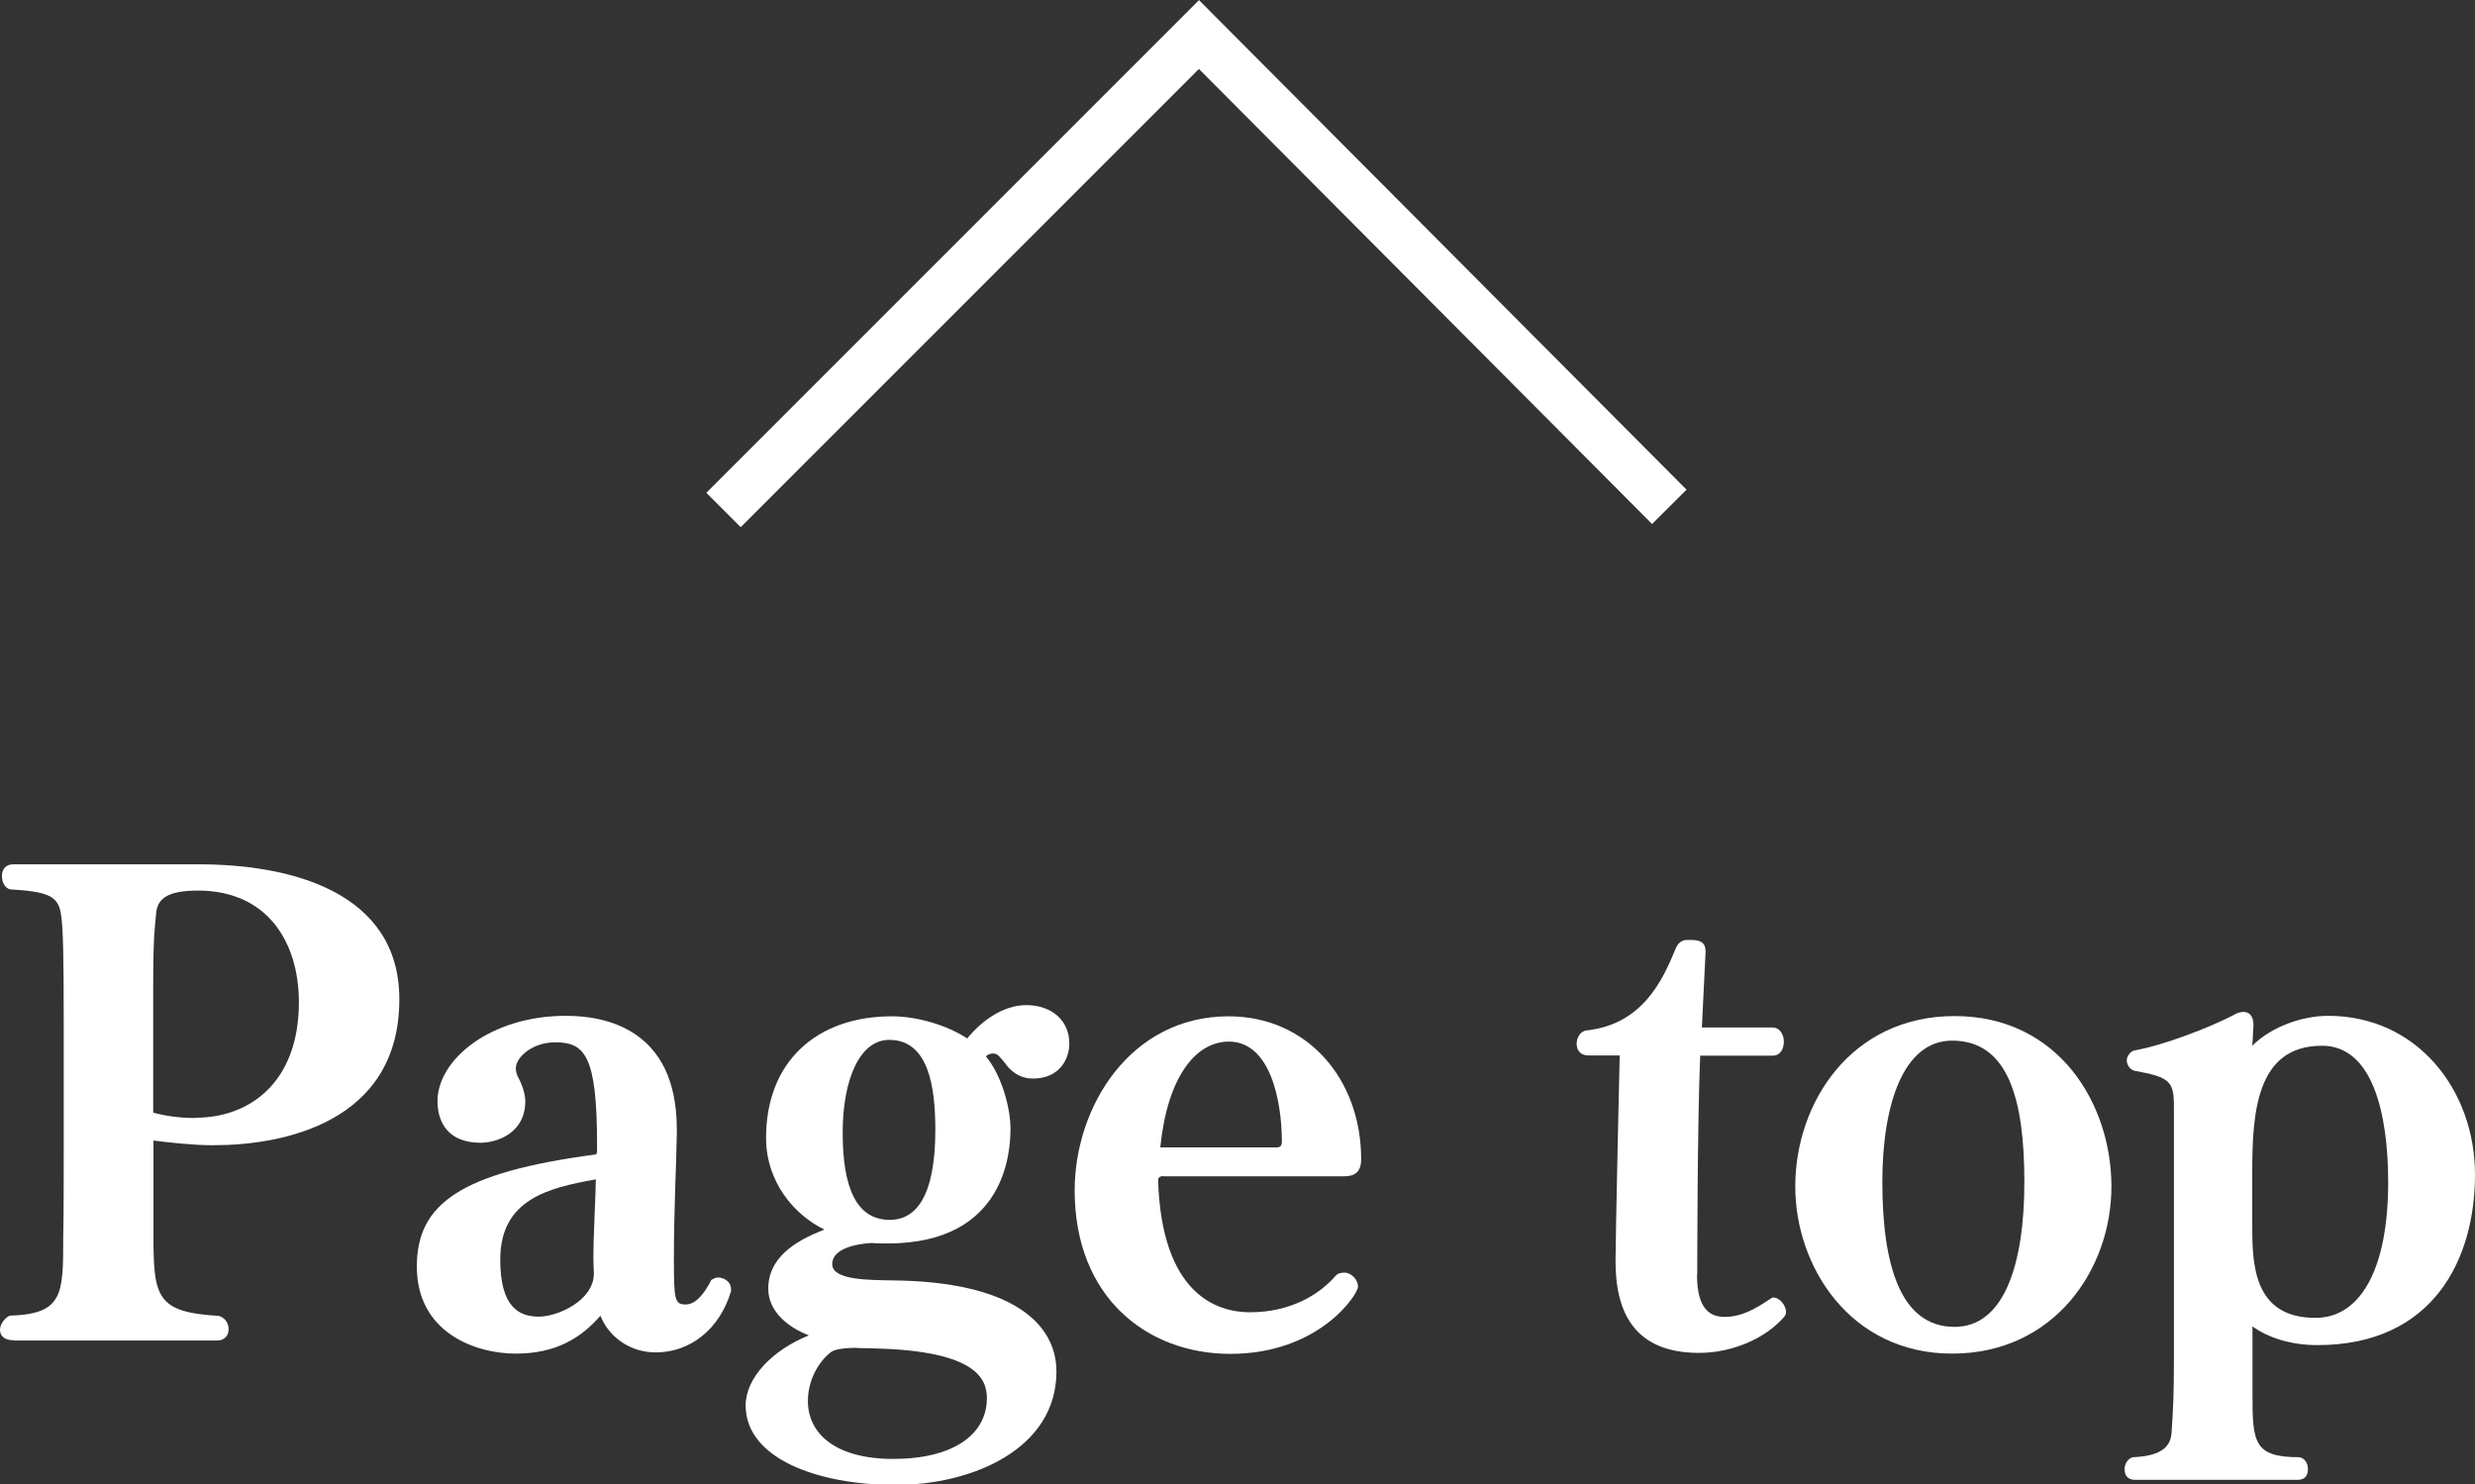
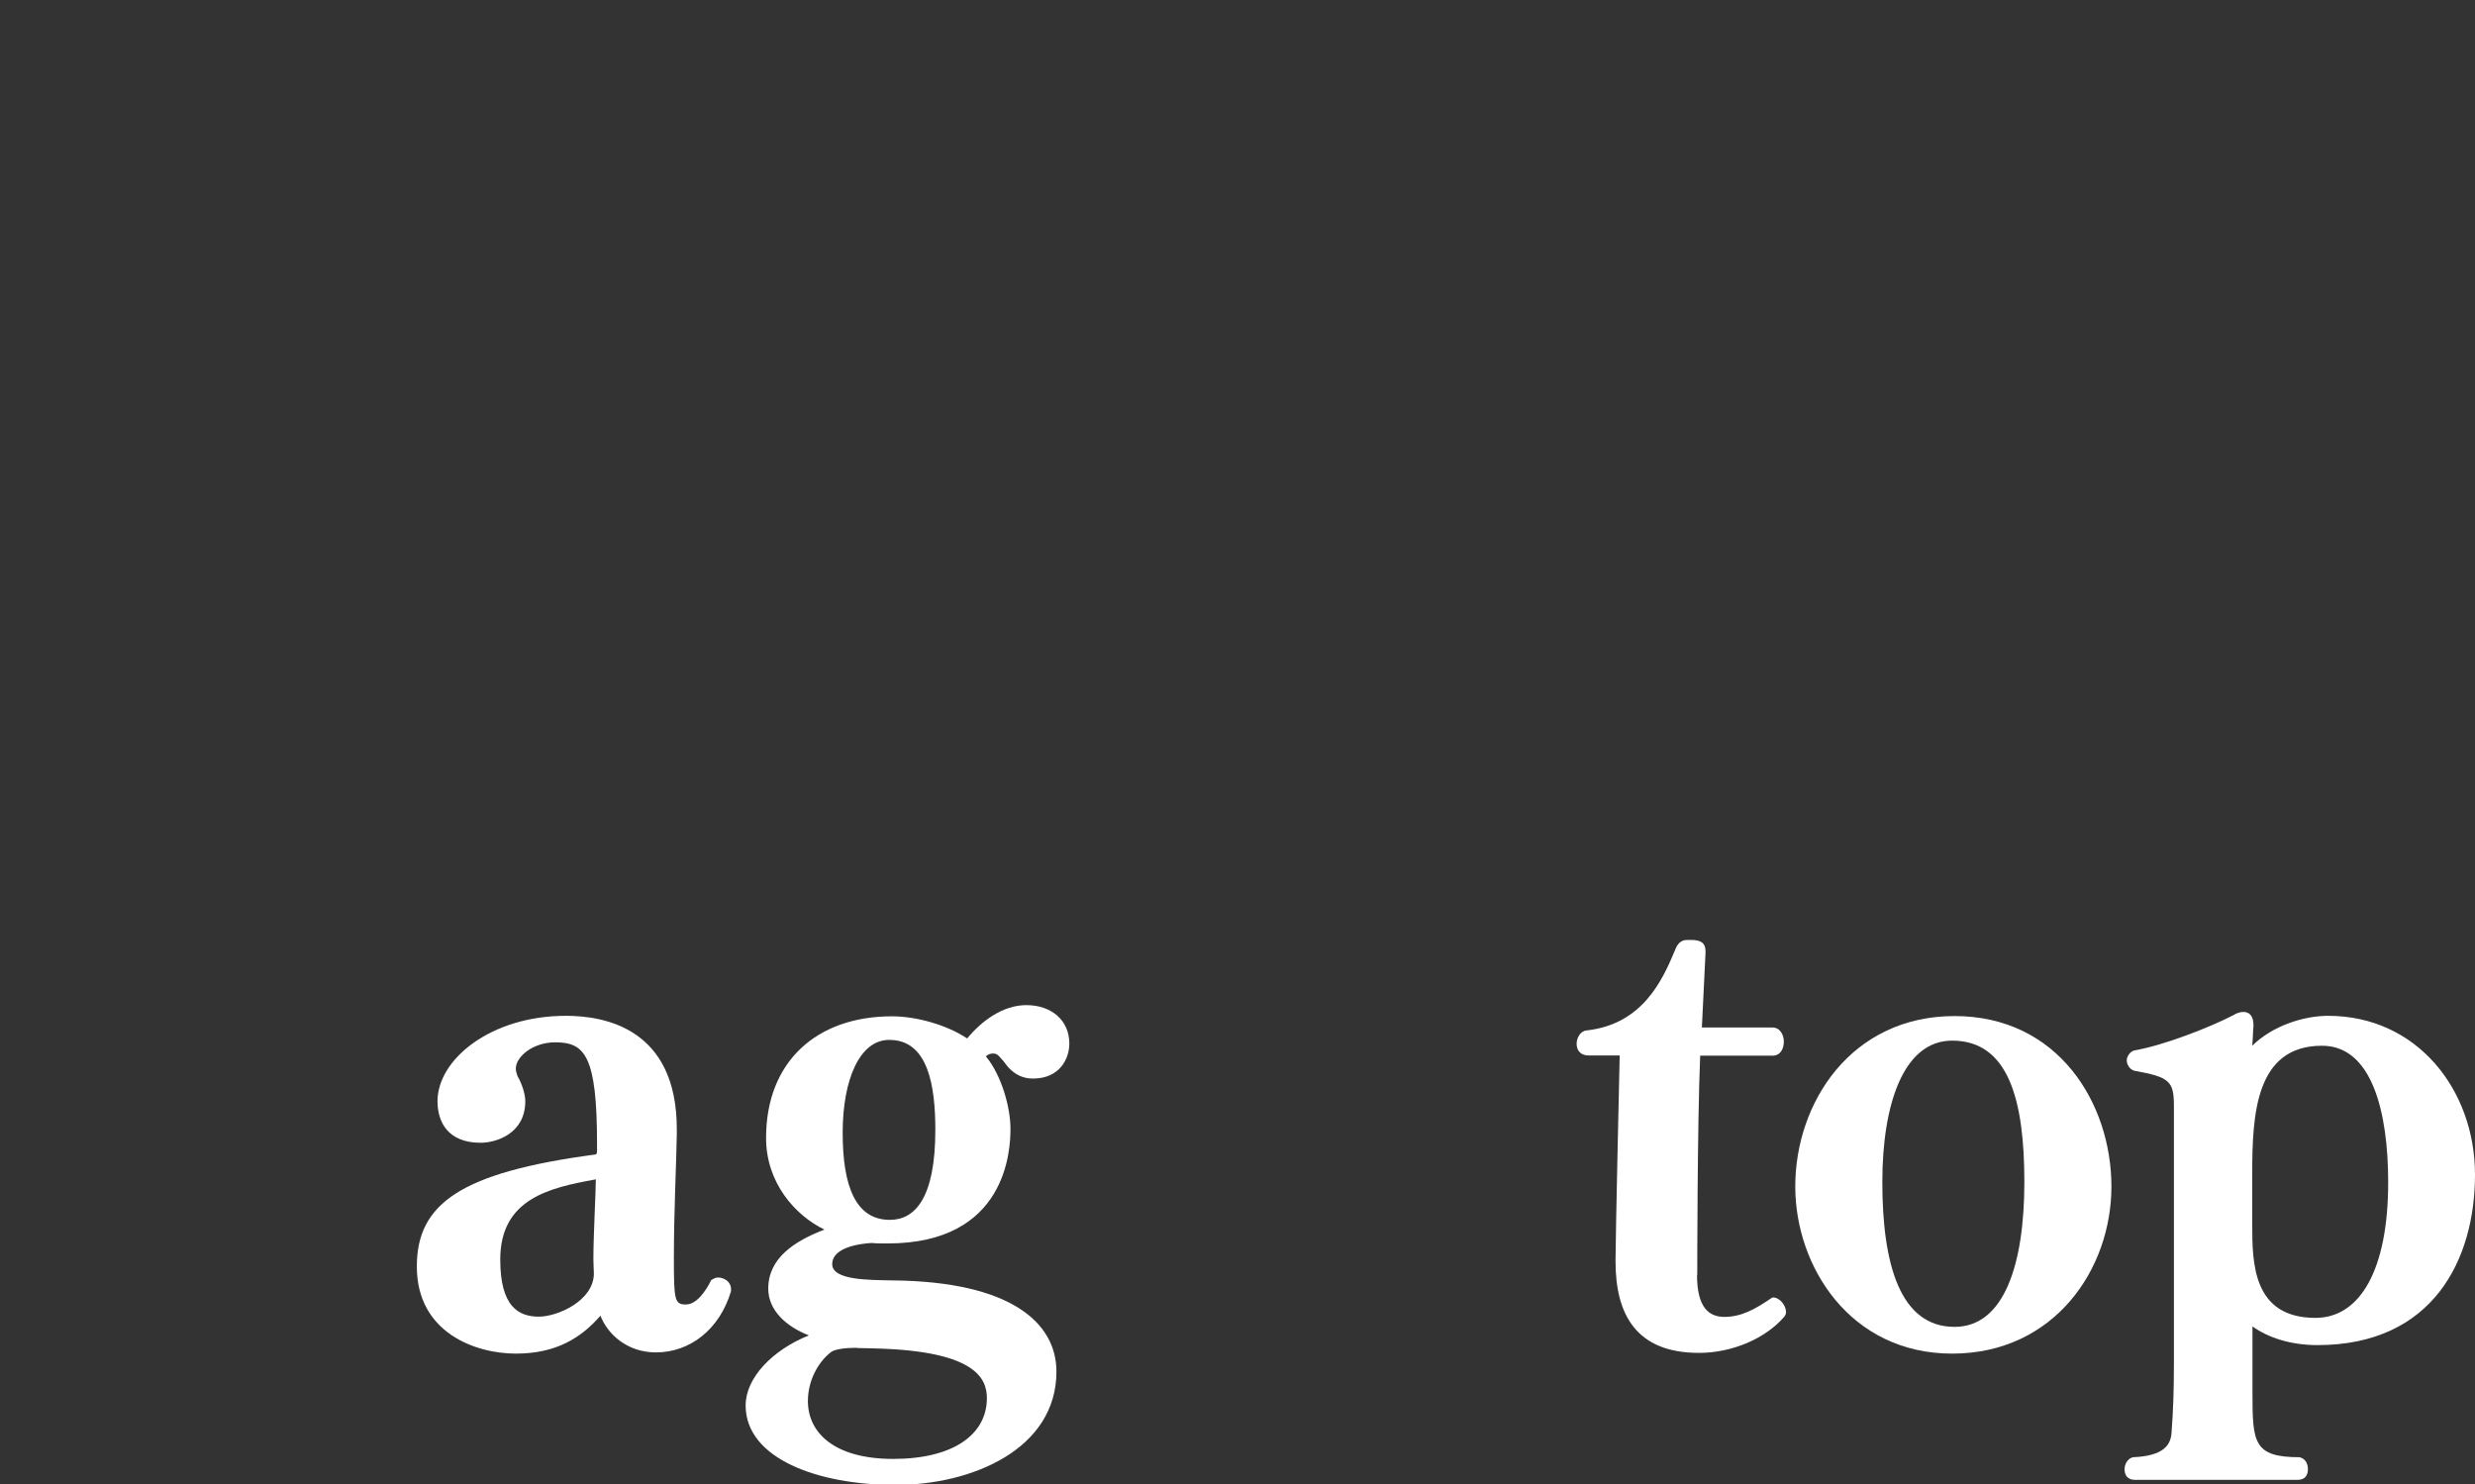
<svg xmlns="http://www.w3.org/2000/svg" id="_レイヤー_2" data-name="レイヤー 2" viewBox="0 0 101.77 61.04">
  <rect x="0" y="0" width="101.77" height="61.04" fill="#333333" stroke="none" />
  <defs>
    <style>
      .cls-1 {
        fill: none;
        stroke: #fff;
        stroke-miterlimit: 10;
        stroke-width: 2px;
      }

      .cls-2 {
        fill: #fff;
        stroke-width: 0px;
      }
    </style>
  </defs>
  <g id="_ハンバーガー" data-name="ハンバーガー">
    <g>
      <g>
-         <path class="cls-2" d="M.56,55.11c-.37,0-.56-.17-.56-.43,0-.24.2-.48.39-.58,2.21-.07,2.21-.86,2.21-3.24.02-1.03.02-2.33.02-3.63v-5.19c0-2.55-.02-3.96-.12-4.49-.12-.74-.61-.89-2.08-.98-.27-.07-.34-.36-.34-.55,0-.24.12-.48.47-.48h7.63c3.71,0,8.24,1.1,8.24,5.55,0,5.12-4.88,6-7.61,6h-.12c-.79,0-1.79-.12-2.38-.19v3.94c0,2.52.15,3.12,2.7,3.27.27.1.39.31.39.55s-.15.46-.47.46H.56ZM8.05,45.96c2.18,0,4.24-1.42,4.24-4.75,0-2.45-1.28-4.59-4.15-4.59-1.33,0-1.67.38-1.72.94-.05.58-.12.89-.12,2.91v5.28c.42.12,1.05.22,1.64.22h.1Z" />
        <path class="cls-2" d="M30.06,53.09c-.47,1.58-1.69,2.52-3.09,2.52-1.18,0-1.99-.75-2.28-1.51-.79.91-1.82,1.56-3.48,1.56s-4.07-.86-4.07-3.58c0-2.57,1.77-3.87,7.36-4.61.02,0,.05-.07.05-.12v-.31c0-3.65-.51-4.18-1.72-4.18-.93,0-1.62.6-1.62,1.08,0,.1.03.19.07.31.17.29.32.72.32,1.03,0,1.34-1.2,1.71-1.84,1.71-1.33,0-1.77-.84-1.77-1.71,0-1.71,2.18-3.51,5.28-3.51,1.57,0,4.56.5,4.56,4.66v.22c-.02,1.25-.12,3.12-.12,5.12,0,1.68.03,1.87.49,1.87.44,0,.81-.53,1.05-1.01.1-.05.17-.1.27-.1.25,0,.54.17.54.48v.07ZM24.49,48.5h-.02c-1.87.34-3.9.79-3.9,3.29,0,1.95.76,2.35,1.59,2.35.76,0,2.26-.65,2.26-1.78,0-.12-.02-.31-.02-.58,0-.98.1-2.79.1-3.27v-.02Z" />
        <path class="cls-2" d="M40.83,43.32c-.07,0-.2.02-.29.12.64.77,1.01,2.09,1.01,2.98s-.17,4.71-5.05,4.71c-.25,0-.47,0-.66-.02-1.03.07-1.62.38-1.62.87,0,.67,1.52.65,2.5.67,4.86.05,6.72,1.75,6.72,3.75,0,3.17-3.44,4.66-6.62,4.66s-6.16-1.08-6.16-3.27c0-1.13,1.1-2.28,2.6-2.88-.93-.36-1.67-1.03-1.67-1.92,0-1.25,1.06-1.95,2.31-2.43-1.2-.58-2.4-1.92-2.4-3.77,0-3.12,2.06-5,5.18-5,.98,0,2.23.34,3.09.91.59-.72,1.47-1.37,2.43-1.37,1.03,0,1.77.62,1.77,1.58,0,.62-.39,1.44-1.5,1.44-.44,0-.74-.19-.98-.43-.1-.1-.17-.24-.42-.5-.05-.05-.12-.1-.22-.1ZM35.23,55.42c-.44,0-.88.05-1.05.17-.54.41-.96,1.18-.96,2.02,0,1.3,1.08,2.38,3.51,2.38s3.85-.98,3.85-2.5c0-.82-.49-1.92-4.49-2.04-.17,0-.52-.02-.86-.02ZM36.56,42.76c-1.2,0-1.91,1.61-1.91,3.82s.54,3.58,1.94,3.58c1.03,0,1.87-.89,1.87-3.7,0-1.8-.29-3.7-1.89-3.7Z" />
-         <path class="cls-2" d="M47.84,48.36c-.15,0-.22.07-.22.17.15,4.68,2.4,5.43,3.78,5.43,1.69,0,2.87-.75,3.51-1.49.1-.12.25-.14.37-.14.29,0,.56.29.56.58,0,.31-1.59,2.76-5.25,2.76-3.43,0-6.4-2.33-6.4-6.72,0-3.43,2.28-7.16,6.33-7.16,3.21,0,5.45,2.55,5.45,5.88,0,.53-.27.7-.71.7h-7.41ZM52.51,47.18c.1,0,.2-.05.2-.22,0-1.73-.49-4.13-2.18-4.13-1.37,0-2.53,1.46-2.82,4.35h4.81Z" />
        <path class="cls-2" d="M69.78,52.42c0,1.39.52,1.73,1.13,1.73.71,0,1.28-.34,1.82-.7.07-.05.15-.1.17-.1.29,0,.54.34.54.6,0,.07-.02.12-.07.19-.76.89-2.13,1.49-3.51,1.49-2.58,0-3.43-1.58-3.43-3.75v-.1c0-.86.15-7.47.17-8.38h-1.28c-.34,0-.49-.22-.49-.48,0-.24.15-.53.42-.55,2.31-.26,3.12-2.09,3.63-3.31.07-.19.2-.41.49-.41h.17c.39,0,.59.12.59.46v.07l-.15,3.07h2.9c.32,0,.47.31.47.58s-.12.58-.47.58h-2.97c-.12,2.88-.12,8.91-.12,8.91v.1Z" />
        <path class="cls-2" d="M80.37,41.78c4.27,0,6.45,3.6,6.45,7.01s-2.36,6.87-6.55,6.87-6.45-3.58-6.45-6.87c0-3.46,2.31-7.01,6.55-7.01ZM80.27,42.79c-2.01,0-2.87,2.64-2.87,5.81,0,3.41.74,5.96,2.97,5.96,2.04,0,2.87-2.57,2.87-5.96s-.66-5.81-2.97-5.81Z" />
        <path class="cls-2" d="M87.78,60.85c-.29,0-.42-.19-.42-.43,0-.19.1-.43.34-.5,1.3-.05,1.55-.53,1.59-.98.07-.91.1-1.78.1-2.91v-10.54c0-1.03-.17-1.2-1.62-1.46-.2-.05-.32-.26-.32-.43,0-.14.12-.36.32-.41,1.15-.19,3.09-.94,4.05-1.44.15-.1.32-.14.42-.14.34,0,.42.29.42.53v.07c-.02.14-.02.5-.05.79.83-.82,2.11-1.23,3.12-1.23,3.66,0,6.04,3.05,6.04,6.53s-1.72,7.01-6.48,7.01c-1.1,0-2.04-.31-2.67-.77v2.76c0,2.02.05,2.62,1.94,2.62.27.07.34.31.34.5,0,.24-.12.43-.42.43h-6.7ZM92.61,50.35c0,1.58.02,3.84,2.6,3.84,1.84,0,2.99-1.99,2.99-5.57,0-2.88-.66-5.62-2.72-5.62-2.72,0-2.87,2.79-2.87,5.24v2.11Z" />
      </g>
-       <polyline class="cls-1" points="29.75 20.97 49.3 1.42 68.64 20.84" />
    </g>
  </g>
</svg>